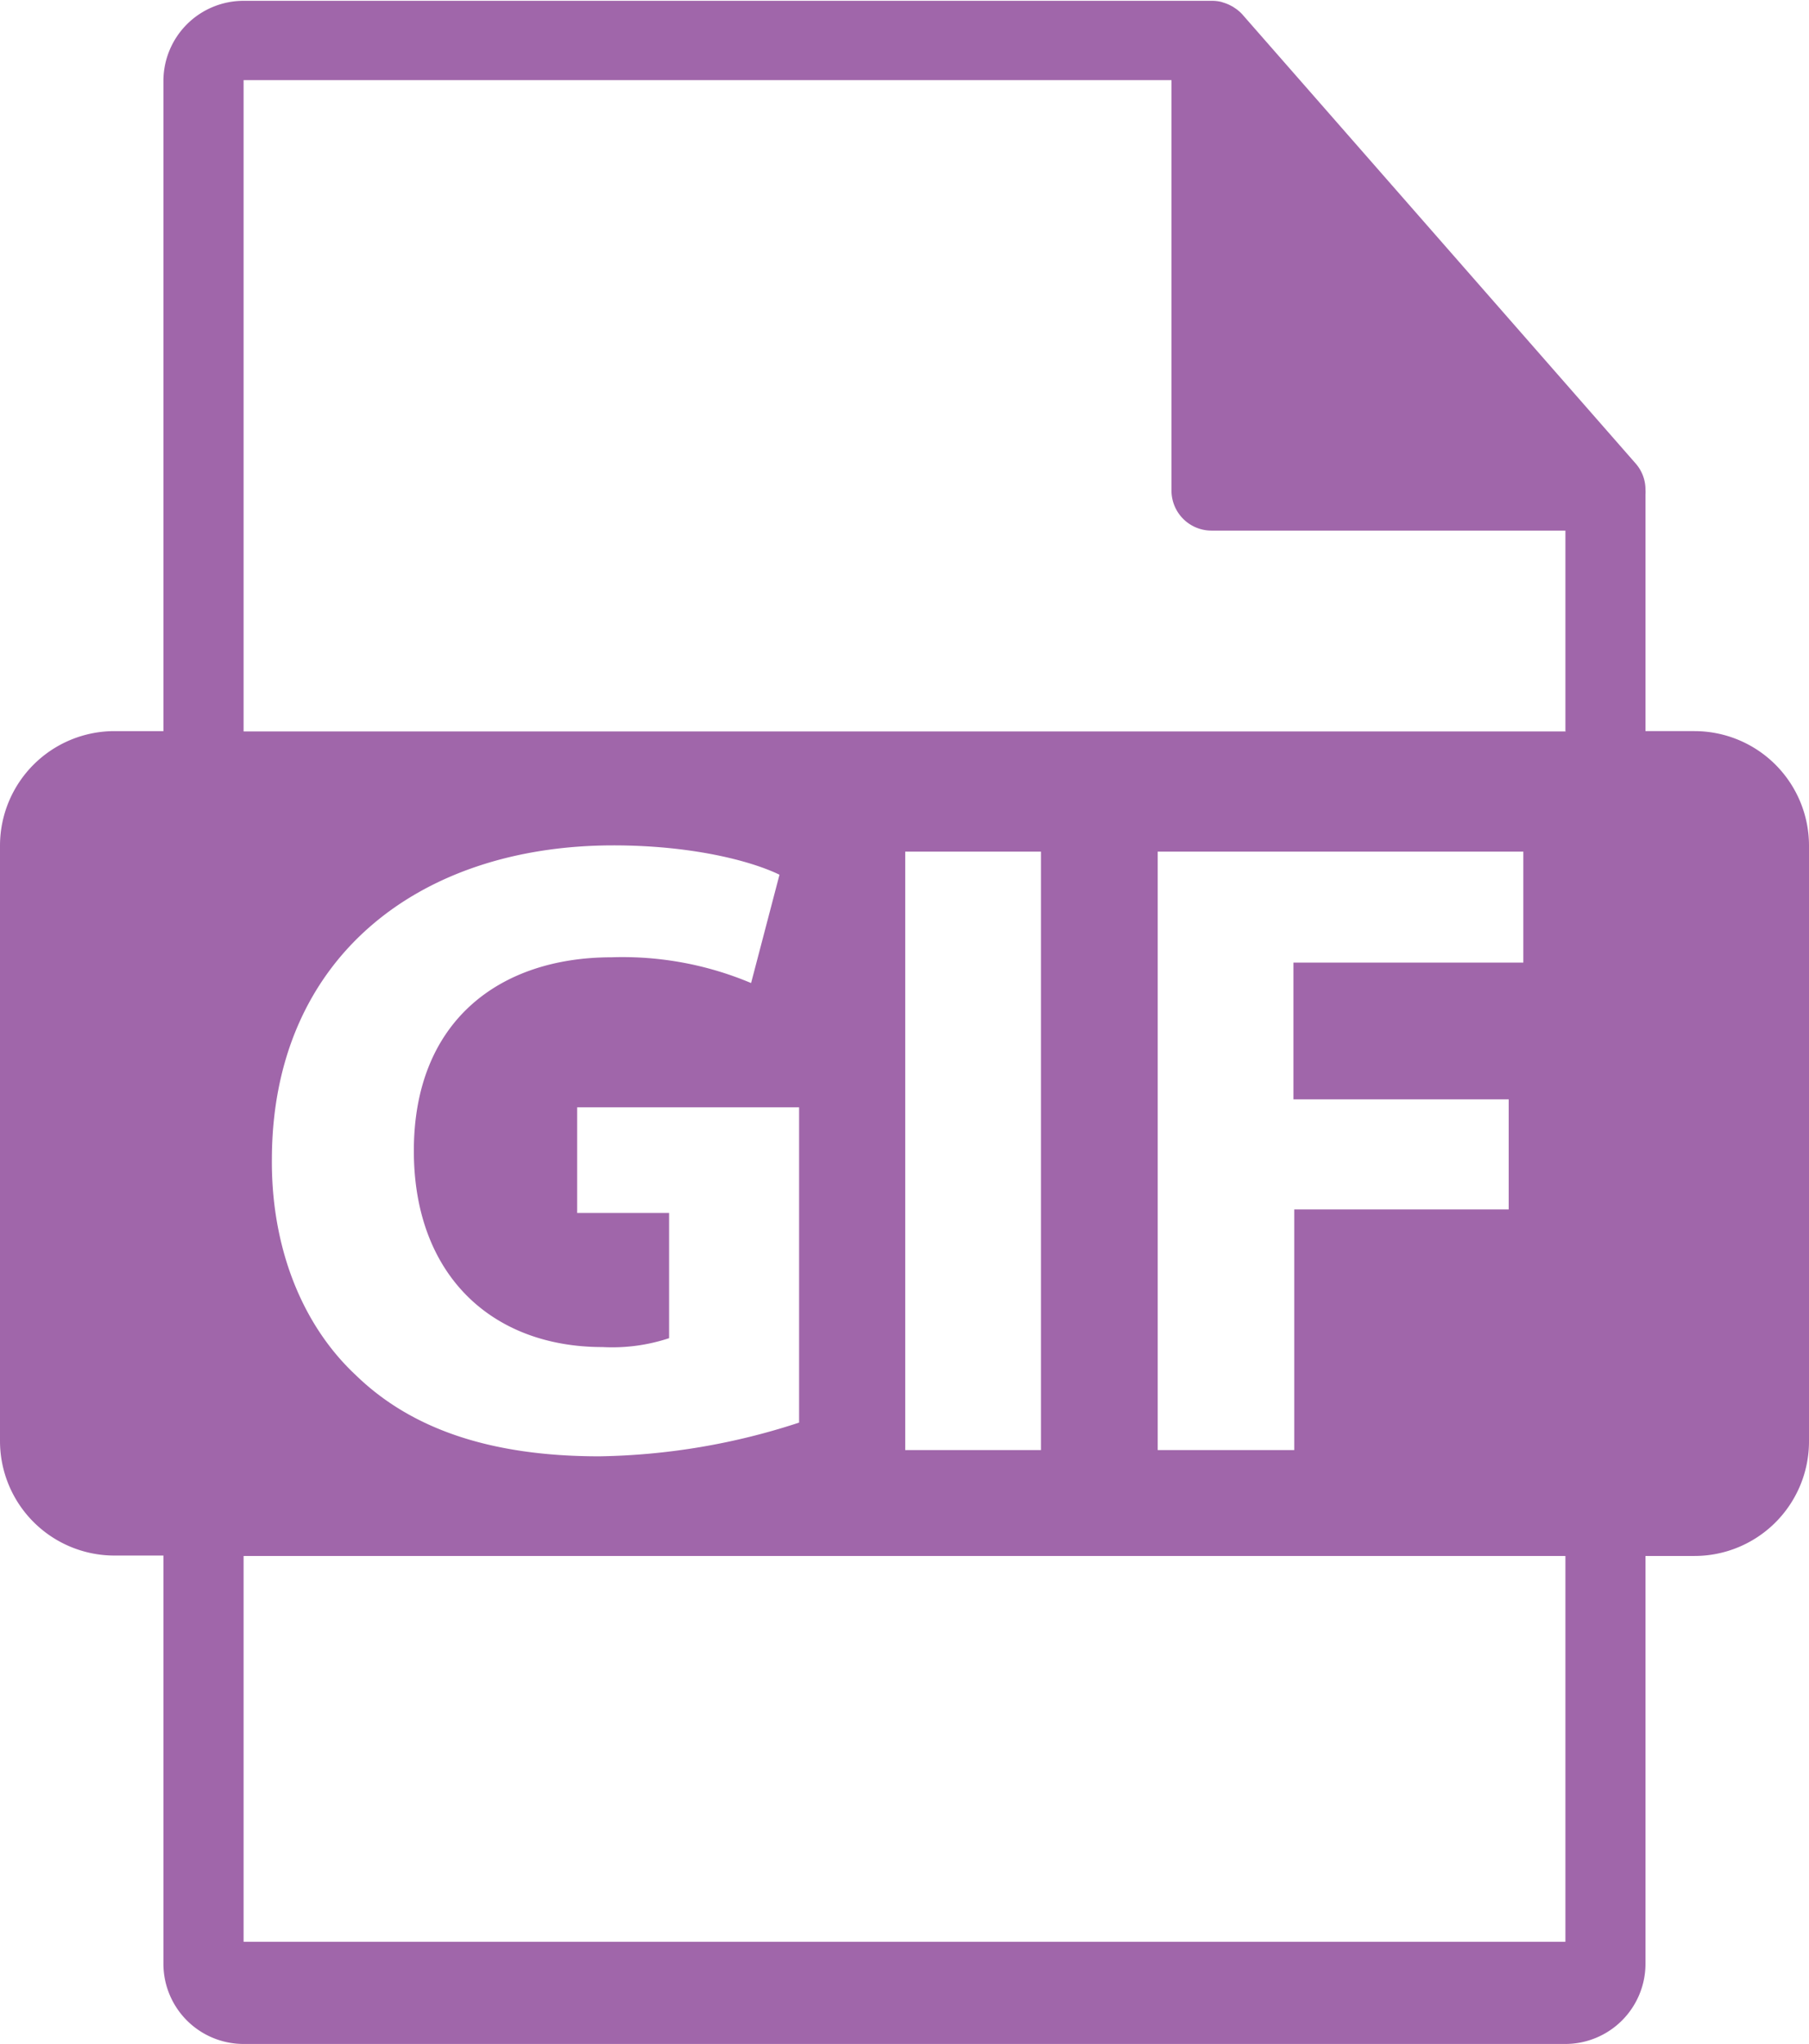
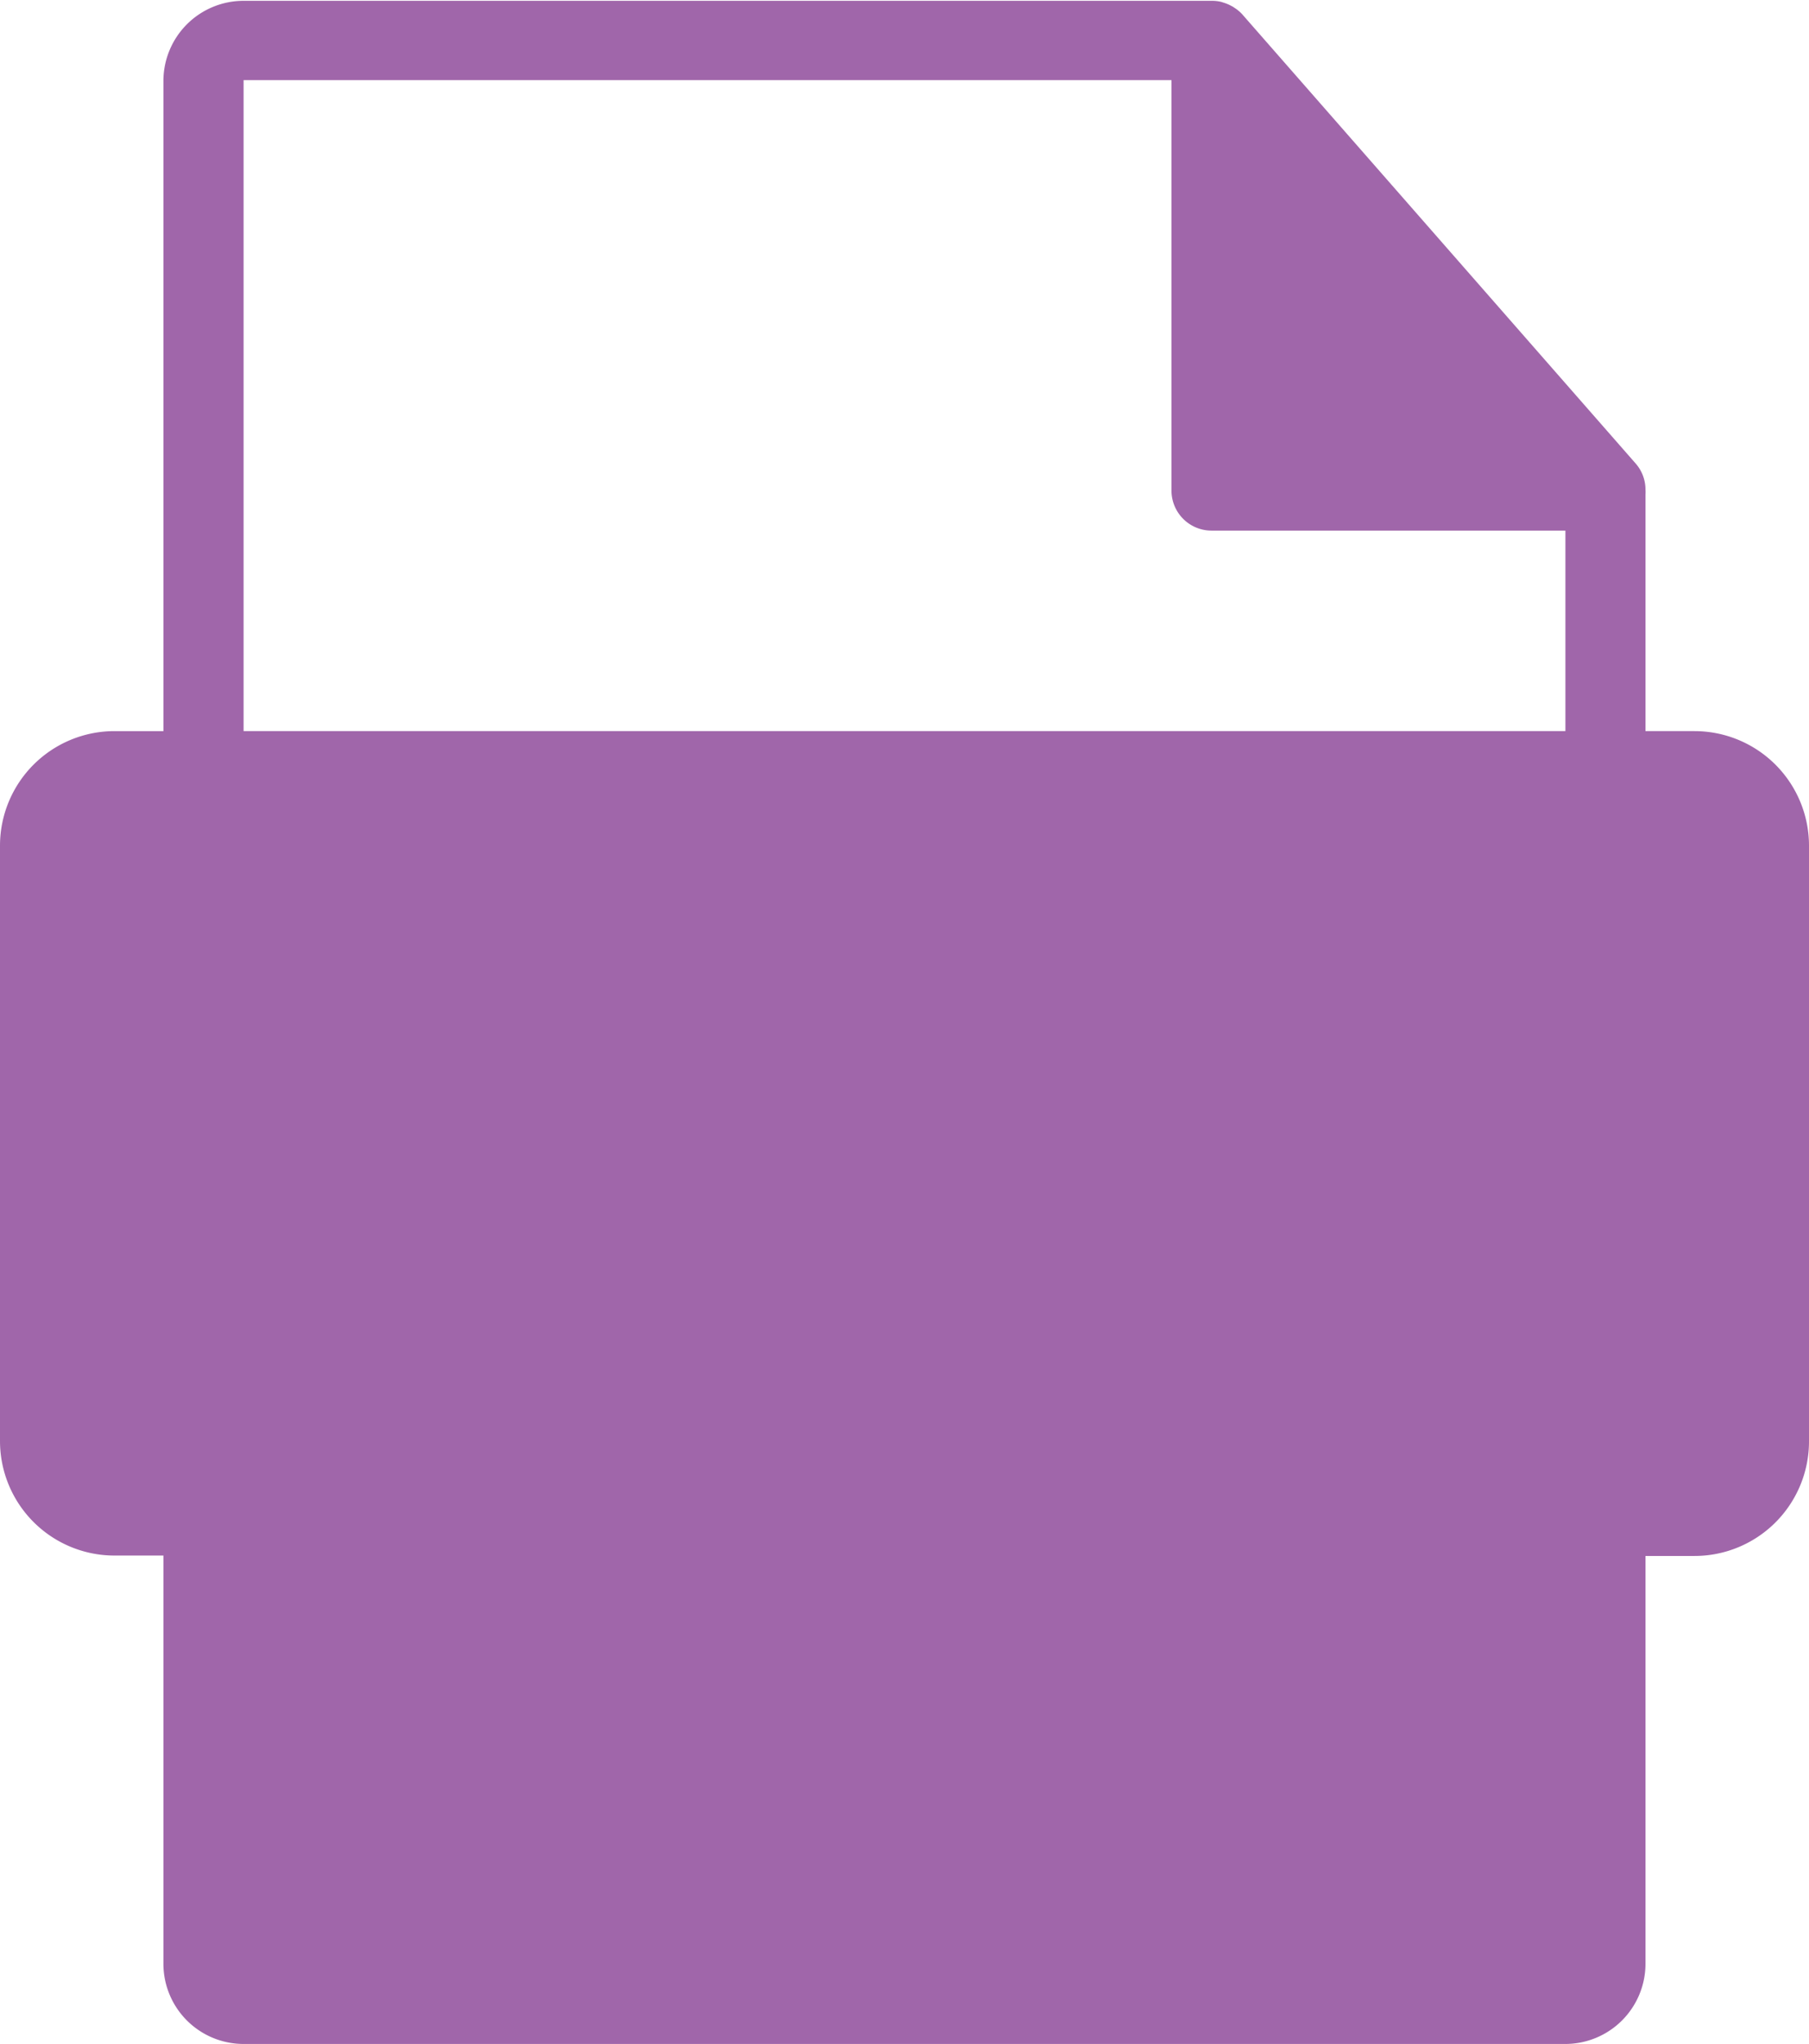
<svg xmlns="http://www.w3.org/2000/svg" viewBox="0 0 177.12 200">
  <defs>
    <style>.cls-1{fill:#a066aa;}</style>
  </defs>
  <title>gif</title>
  <g id="Layer_2" data-name="Layer 2">
    <g id="Layer_2-2" data-name="Layer 2">
-       <path class="cls-1" d="M165.91,71.54h-4.8V48.37a3.27,3.27,0,0,0,0-.44,3.87,3.87,0,0,0-.93-2.54l-38.56-44s0,0,0,0a3.8,3.8,0,0,0-.79-.65,1.28,1.28,0,0,0-.25-.15,3.8,3.8,0,0,0-.78-.33l-.21-.07a3.82,3.82,0,0,0-.9-.11H23.85A7.85,7.85,0,0,0,16,7.84v63.7h-4.8A11.21,11.21,0,0,0,0,82.75V141a11.21,11.21,0,0,0,11.21,11.21H16v39.91A7.85,7.85,0,0,0,23.86,200H153.27a7.85,7.85,0,0,0,7.84-7.84V152.25h4.8A11.21,11.21,0,0,0,177.12,141V82.75A11.21,11.21,0,0,0,165.91,71.54ZM153.27,190H23.85V152.25H153.27V190ZM59,131.81a17.71,17.71,0,0,0,6.51-.87V118.69h-9V108.35H78.24V139.2a65.68,65.68,0,0,1-19.56,3.3c-10.68,0-18.42-2.69-23.81-7.91-5.38-5-8.34-12.68-8.25-21.28.09-19.47,14.25-30.59,33.45-30.59,7.56,0,13.38,1.48,16.25,2.87l-2.78,10.6a32.44,32.44,0,0,0-13.65-2.52c-11,0-19.37,6.26-19.37,18.94C40.52,124.69,48.09,131.81,59,131.81Zm29.63,10.08V83.33h13.29v58.56Zm59.09-34.32v10.77h-21v23.55H113.35V83.33h35.8V94.19H126.64v13.38Zm5.6-36H23.85V7.84H114.7V48a3.92,3.92,0,0,0,3.92,3.92h34.65V71.54Z" />
+       <path class="cls-1" d="M165.91,71.54h-4.8V48.37a3.27,3.27,0,0,0,0-.44,3.87,3.87,0,0,0-.93-2.54l-38.56-44s0,0,0,0a3.8,3.8,0,0,0-.79-.65,1.28,1.28,0,0,0-.25-.15,3.8,3.8,0,0,0-.78-.33l-.21-.07a3.82,3.82,0,0,0-.9-.11H23.85A7.85,7.85,0,0,0,16,7.84v63.7h-4.8A11.21,11.21,0,0,0,0,82.75V141a11.21,11.21,0,0,0,11.21,11.21H16v39.91A7.85,7.85,0,0,0,23.86,200H153.27a7.85,7.85,0,0,0,7.84-7.84V152.25h4.8A11.21,11.21,0,0,0,177.12,141V82.75A11.21,11.21,0,0,0,165.91,71.54ZH23.85V152.25H153.27V190ZM59,131.81a17.71,17.71,0,0,0,6.51-.87V118.69h-9V108.35H78.24V139.2a65.68,65.68,0,0,1-19.56,3.3c-10.68,0-18.42-2.69-23.81-7.91-5.38-5-8.34-12.68-8.25-21.28.09-19.47,14.25-30.59,33.45-30.59,7.56,0,13.38,1.48,16.25,2.87l-2.78,10.6a32.44,32.44,0,0,0-13.65-2.52c-11,0-19.37,6.26-19.37,18.94C40.52,124.69,48.09,131.81,59,131.81Zm29.63,10.08V83.33h13.29v58.56Zm59.09-34.32v10.77h-21v23.55H113.35V83.33h35.8V94.19H126.64v13.38Zm5.6-36H23.85V7.84H114.7V48a3.92,3.92,0,0,0,3.92,3.92h34.65V71.54Z" />
    </g>
  </g>
</svg>